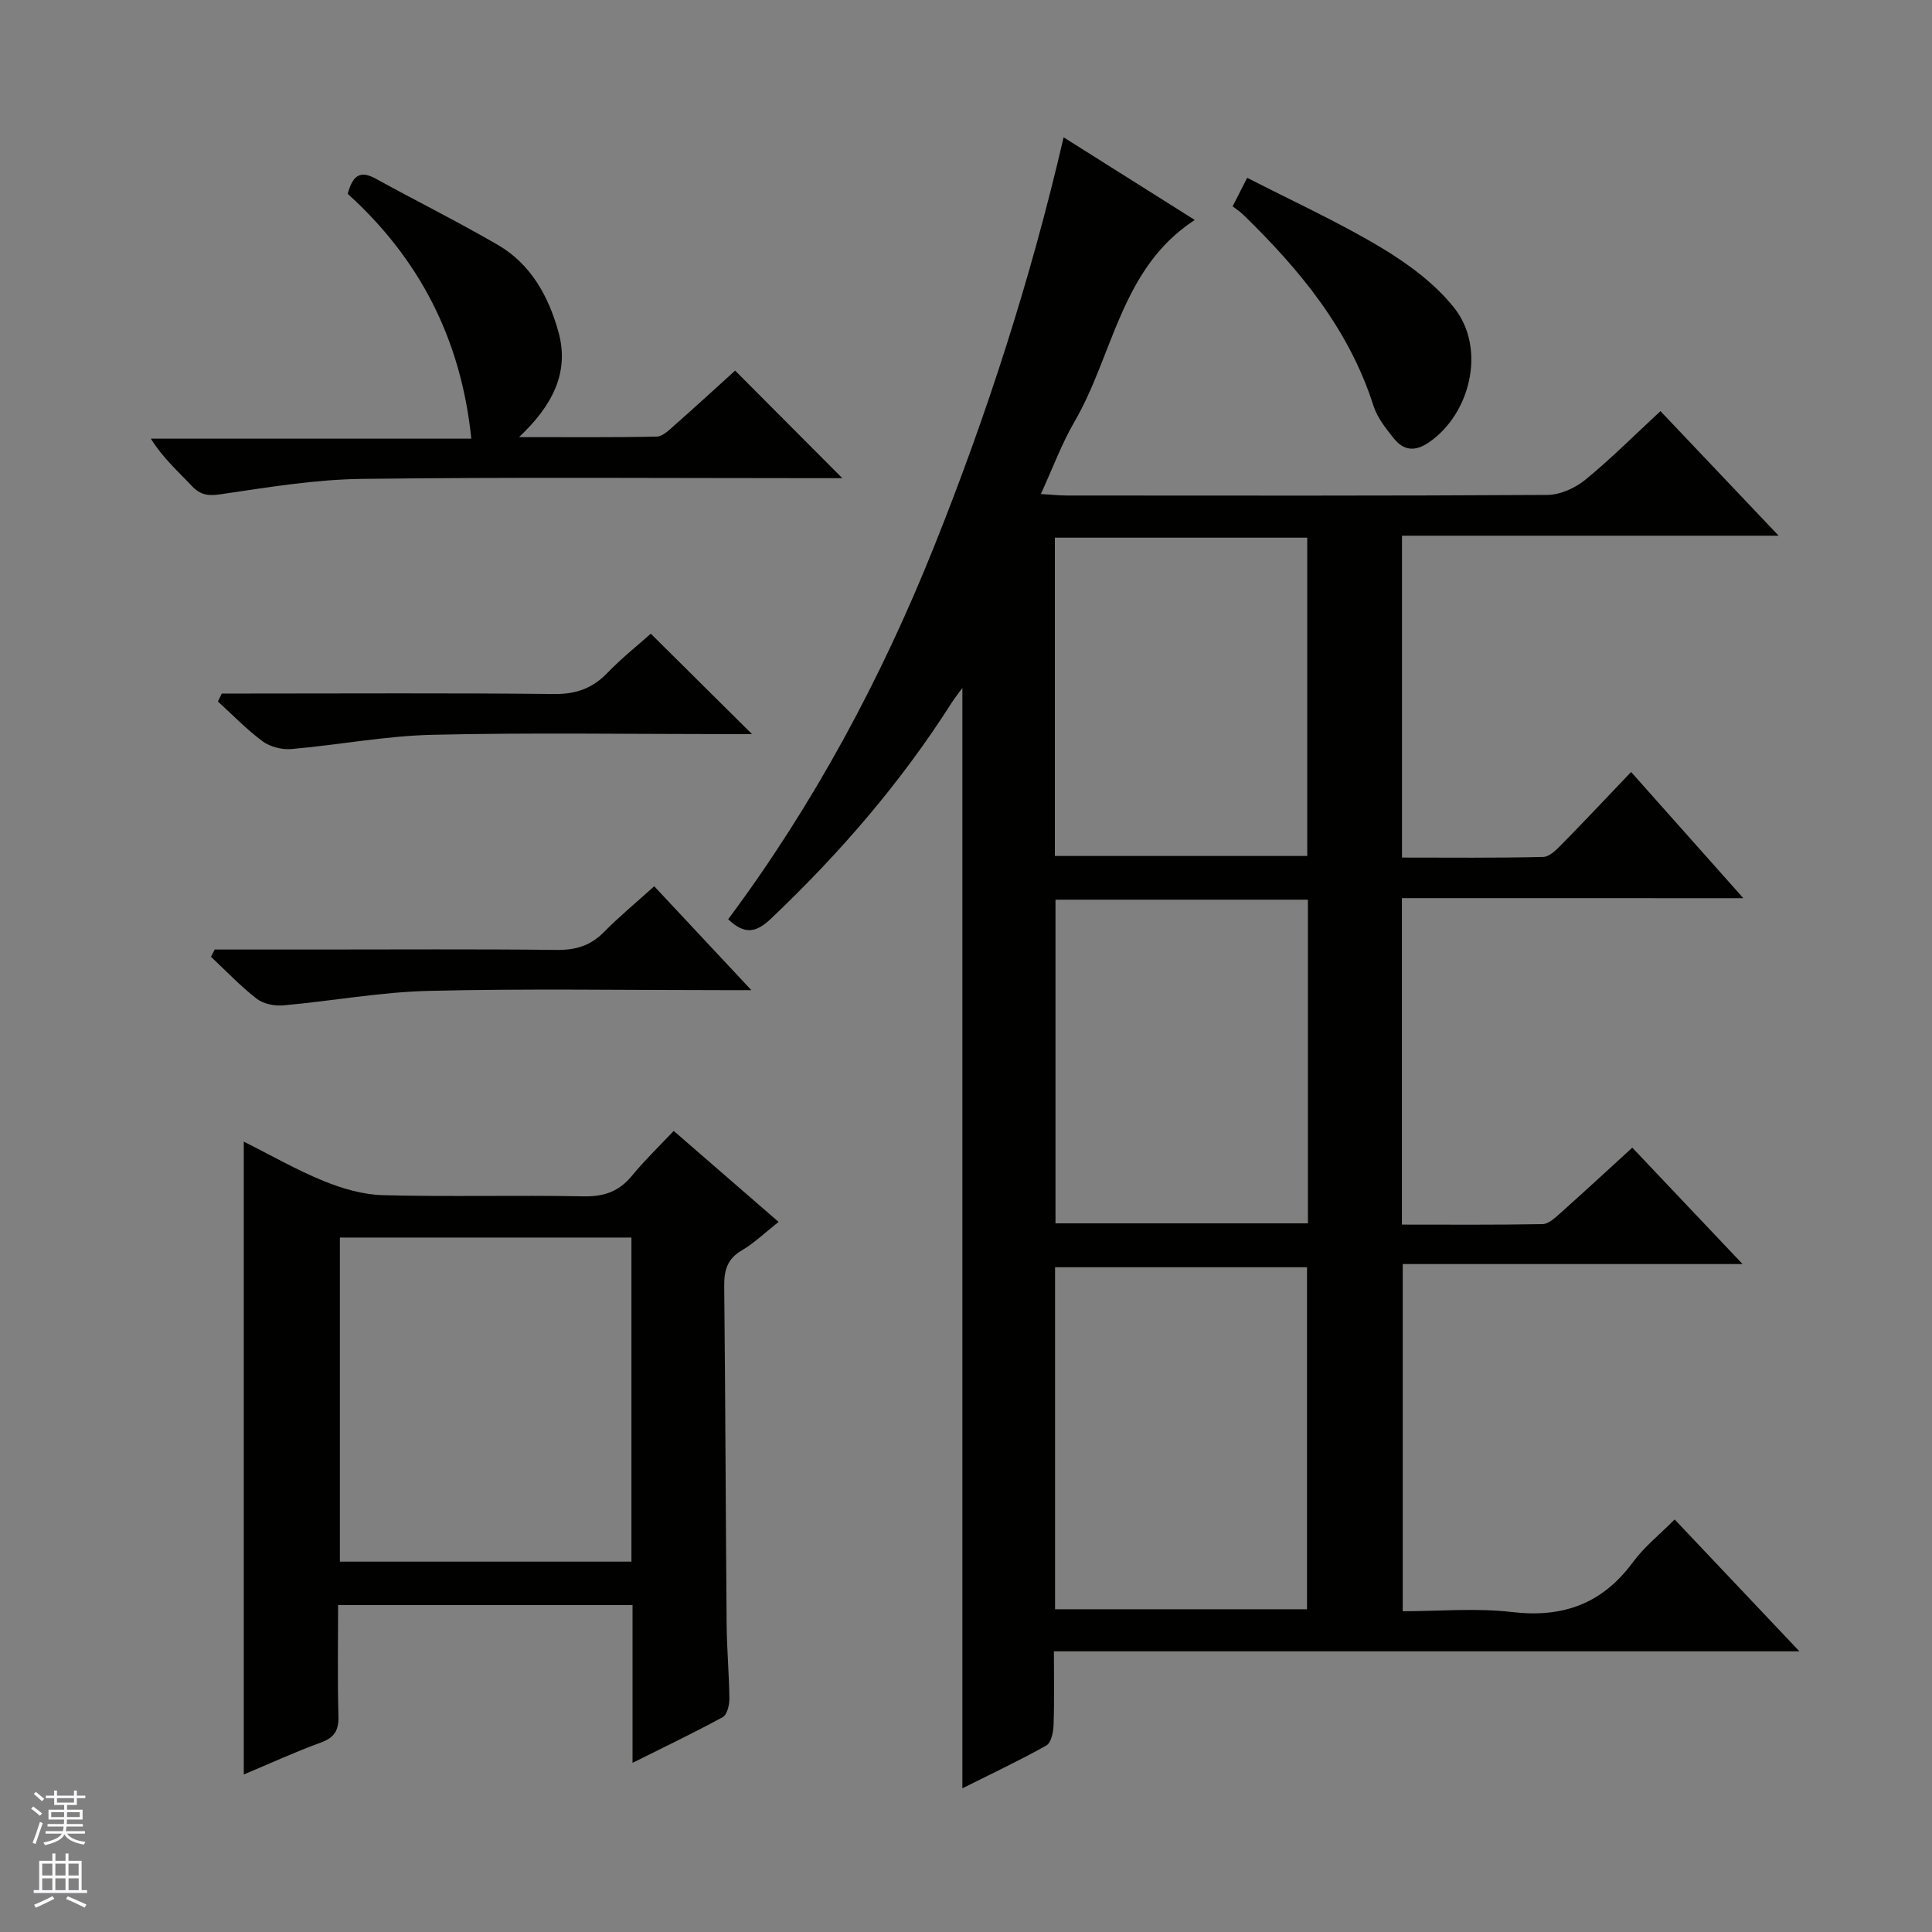
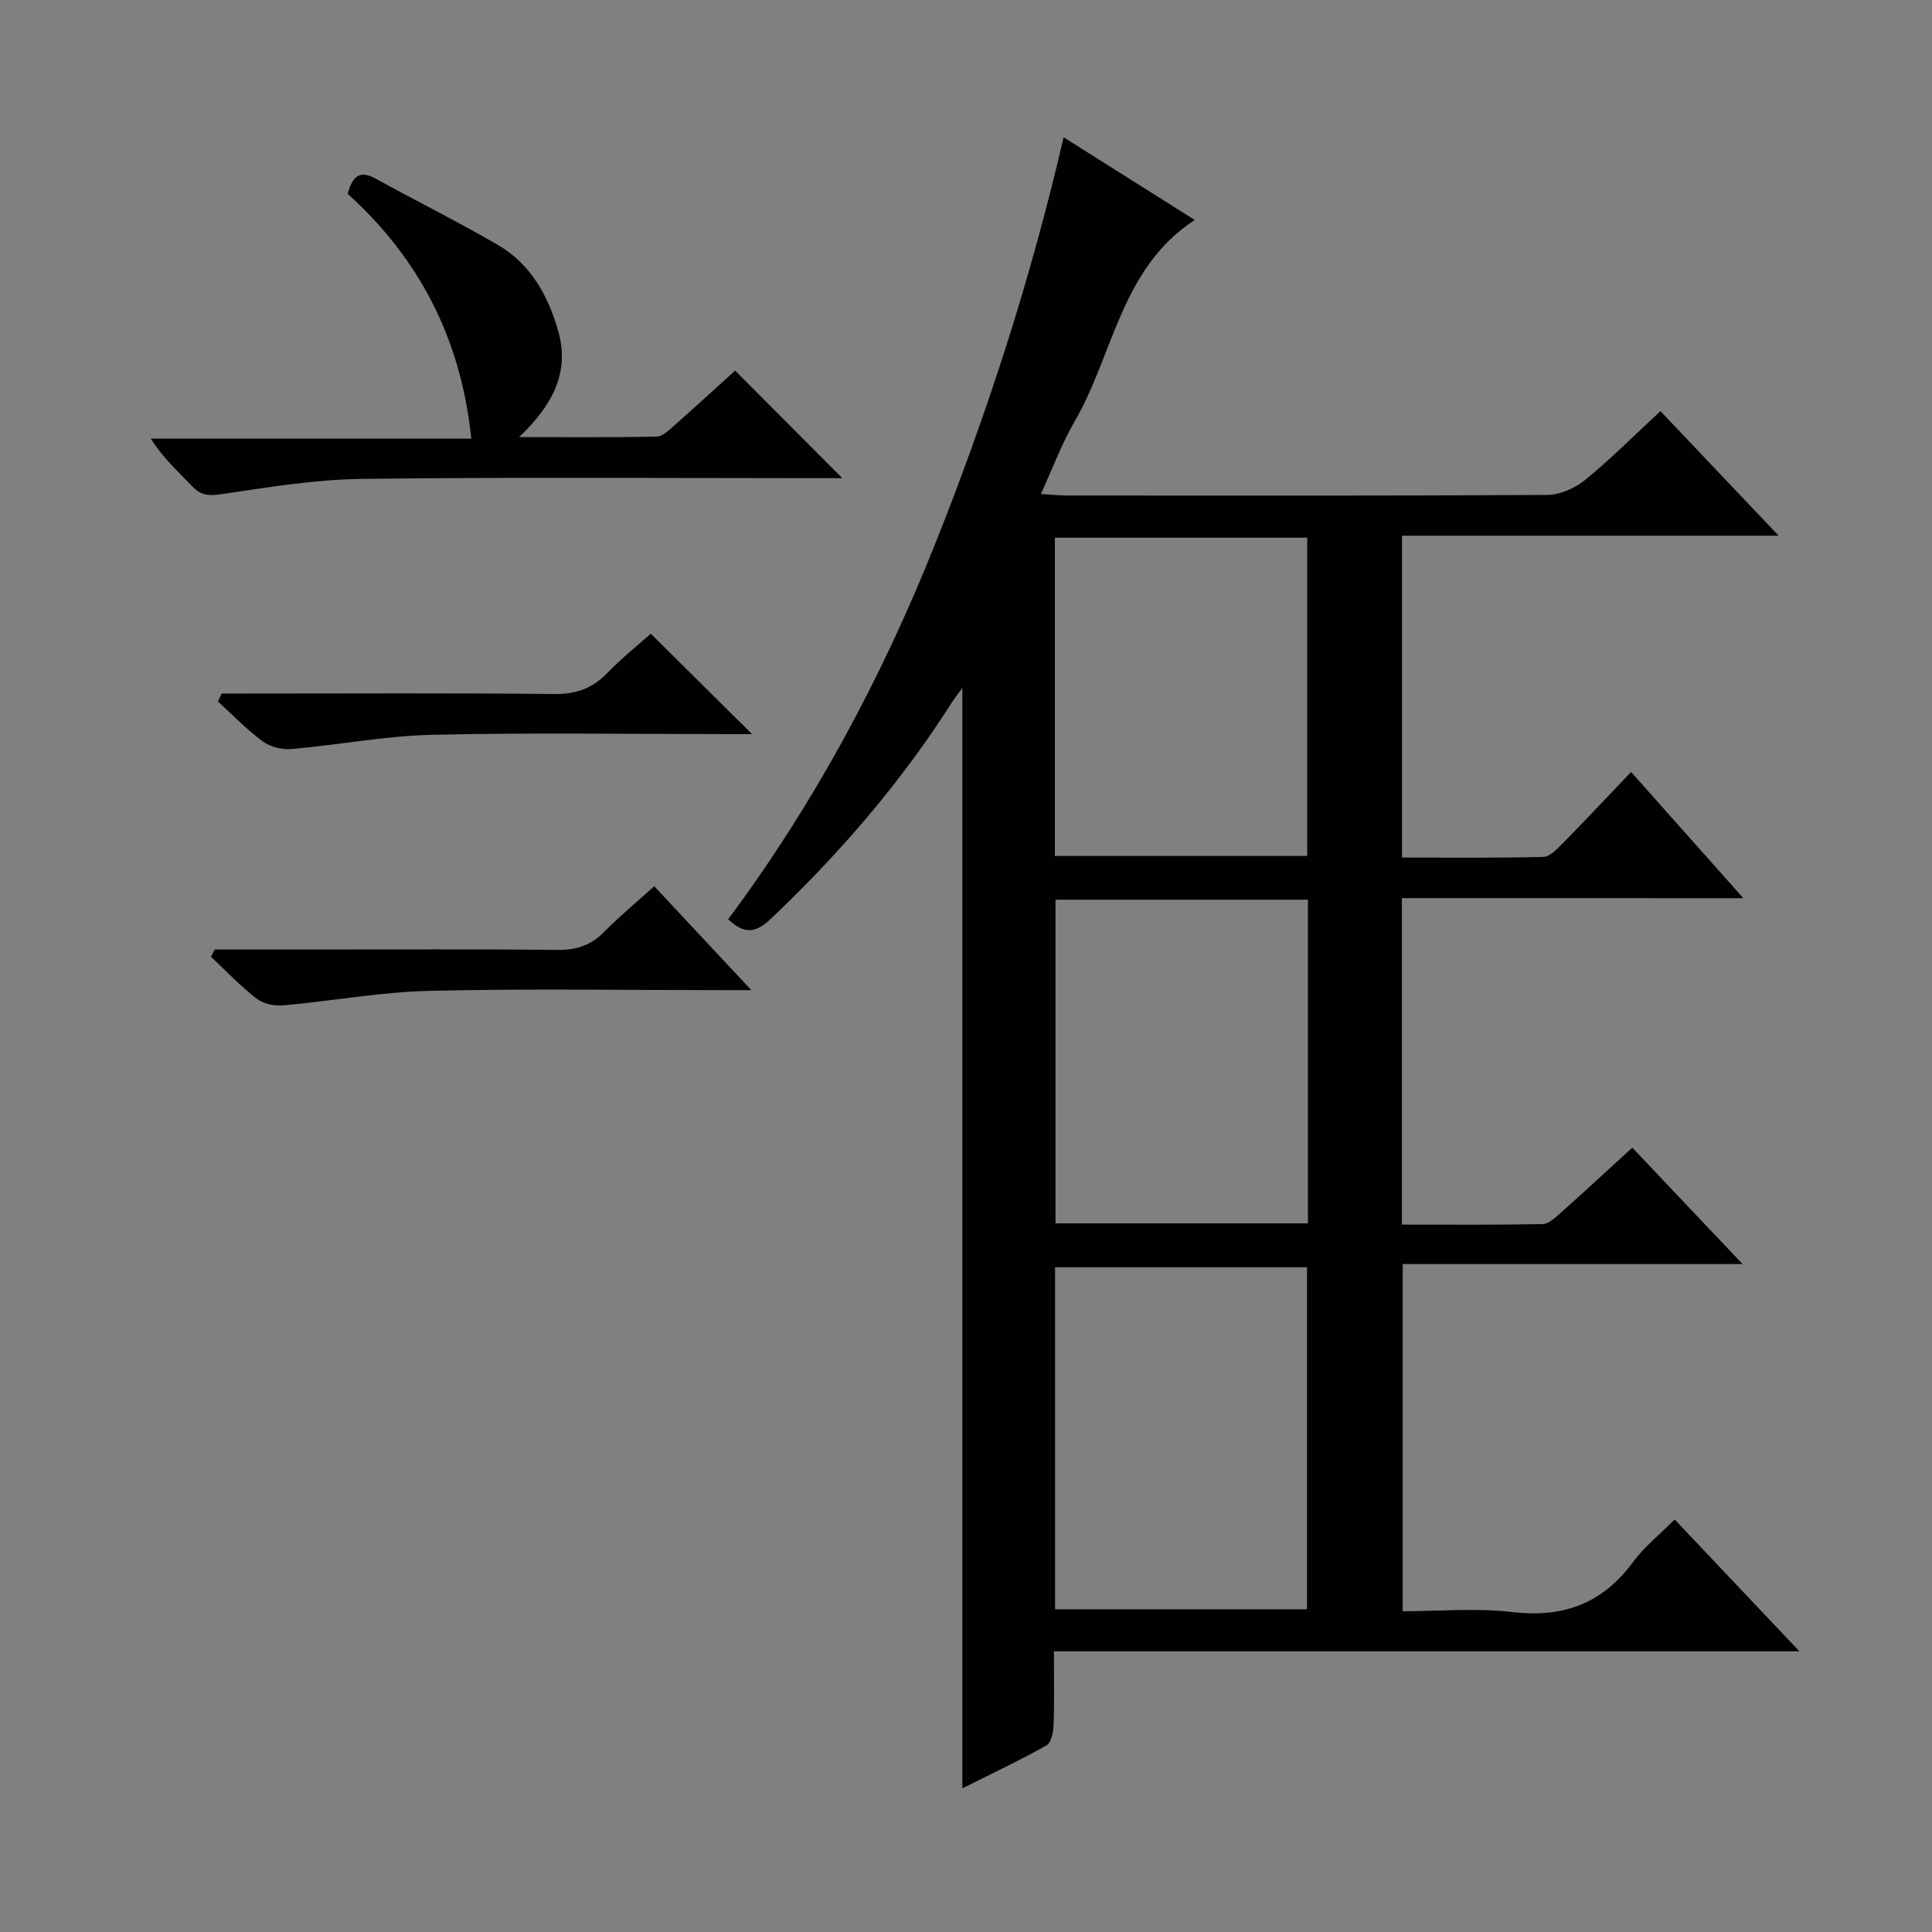
<svg xmlns="http://www.w3.org/2000/svg" enable-background="new 0 0 400 400" viewBox="0 0 400 400">
  <rect x="0" y="0" width="400" height="400" fill="#808080" stroke="none" />
  <g fill="#010100">
    <path d="m290.25 185.95v67.59c9.86 0 19.49.08 29.12-.1 1.25-.02 2.6-1.31 3.68-2.27 4.85-4.32 9.61-8.73 14.9-13.56 7.41 7.82 14.79 15.61 22.83 24.1-23.92 0-46.95 0-70.36 0v71.88c7.48 0 15.16-.71 22.67.17 10.57 1.24 18.68-1.76 25.01-10.35 2.33-3.17 5.52-5.7 8.62-8.82 8.54 9.02 16.82 17.78 25.83 27.3-51.91 0-102.79 0-154.35 0 0 5.39.11 10.33-.07 15.26-.05 1.47-.49 3.67-1.49 4.23-5.61 3.15-11.45 5.89-17.39 8.87 0-76.14 0-151.68 0-227.82-.87 1.19-1.6 2.1-2.23 3.09-10.52 16.53-23.21 31.22-37.41 44.69-3.05 2.89-5.42 3.38-8.85.11 17.66-23.7 31.61-49.63 42.62-77.13 10.97-27.4 20.03-55.43 26.83-84.76 9.3 5.86 18 11.34 27.15 17.11-15.32 9.97-16.79 27.83-24.92 41.8-2.63 4.53-4.46 9.53-6.94 14.94 2.21.13 3.8.31 5.38.31 33.16.02 66.32.08 99.48-.12 2.65-.02 5.74-1.41 7.84-3.12 5.27-4.3 10.09-9.15 15.58-14.23 7.98 8.41 15.79 16.64 24.47 25.79-26.72 0-52.23 0-77.98 0v66.64c9.74 0 19.5.11 29.24-.13 1.35-.03 2.83-1.59 3.95-2.73 4.66-4.73 9.2-9.58 14.24-14.86 7.9 8.88 15.21 17.1 23.24 26.13-24.22-.01-47.28-.01-70.69-.01zm-71.81 147.23h52.16c0-23.95 0-47.48 0-70.81-17.63 0-34.86 0-52.16 0zm52.35-146.91c-17.64 0-34.87 0-52.26 0v67.01h52.26c0-22.39 0-44.48 0-67.01zm-.14-9.05c0-22.2 0-44.08 0-65.9-17.58 0-34.81 0-52.25 0v65.9z" />
-     <path d="m130.96 364.98c0-11.43 0-21.89 0-32.66-20.36 0-40.41 0-60.96 0 0 7.77-.14 15.39.07 23 .08 2.98-.86 4.45-3.68 5.47-5.27 1.92-10.39 4.28-15.92 6.6 0-43.81 0-87.12 0-131.03 5.57 2.79 10.9 5.86 16.55 8.16 3.88 1.58 8.18 2.83 12.32 2.93 13.82.36 27.66-.03 41.49.24 4.21.08 7.32-.99 9.99-4.24 2.62-3.19 5.61-6.07 8.66-9.31 7.49 6.5 14.36 12.46 21.72 18.84-2.76 2.17-5 4.36-7.62 5.9-3.03 1.77-3.67 4.13-3.64 7.41.25 23.33.3 46.65.5 69.98.04 5.15.52 10.3.57 15.45.01 1.29-.47 3.29-1.37 3.79-5.92 3.23-12.02 6.14-18.68 9.47zm-60.59-108.76v67.1h60.36c0-22.47 0-44.68 0-67.1-20.18 0-40.1 0-60.36 0z" />
    <path d="m174.39 99c-1.44 0-3.22 0-5 0-31.5 0-63-.24-94.49.15-9.73.12-19.47 1.75-29.13 3.17-2.63.39-4.24.22-6.05-1.7-2.83-3.01-5.95-5.74-8.49-9.8h66.35c-2.14-20.81-10.89-37.39-25.59-50.69.96-3.52 2.37-5.02 5.74-3.17 8.43 4.64 17.06 8.93 25.37 13.76 6.85 3.98 10.5 10.7 12.53 18.04 2.3 8.33-1.23 15.2-8.17 21.74 10.34 0 19.44.09 28.53-.11 1.25-.03 2.57-1.39 3.67-2.35 4.35-3.84 8.63-7.77 12.54-11.31 7.49 7.53 14.75 14.8 22.19 22.27z" />
-     <path d="m255.2 42.72c1.06-2.08 1.81-3.55 3.02-5.91 9.36 4.81 18.82 9.12 27.69 14.43 5.58 3.34 11.17 7.46 15.17 12.5 6.61 8.32 3.45 21.84-5.17 27.8-2.95 2.05-5.31 1.76-7.36-.8-1.64-2.05-3.4-4.27-4.18-6.7-5.06-15.89-15.27-28.2-26.93-39.55-.59-.59-1.31-1.05-2.24-1.77z" />
    <path d="m45.91 143.59h5.34c21.16 0 42.32-.13 63.48.1 4.53.05 7.94-1.17 11.04-4.39 2.97-3.08 6.35-5.76 8.97-8.1 7.14 7.09 13.94 13.83 20.96 20.79-1.52 0-3.11 0-4.7 0-20.5 0-41-.33-61.48.14-9.74.23-19.43 2.1-29.17 2.95-1.95.17-4.4-.44-5.95-1.58-3.32-2.44-6.21-5.47-9.28-8.26.27-.54.53-1.09.79-1.65z" />
    <path d="m44.45 196.59h20.88c16.65 0 33.3-.11 49.95.08 3.94.05 7.01-.89 9.79-3.72 3.13-3.19 6.61-6.05 10.38-9.46 6.54 7 12.92 13.81 20.11 21.51-2.67 0-4.25 0-5.83 0-20.31 0-40.63-.34-60.93.15-10.06.24-20.08 2.11-30.14 3-1.82.16-4.13-.3-5.52-1.38-3.37-2.61-6.34-5.75-9.46-8.68.25-.5.51-1 .77-1.5z" />
  </g>
-   <path d="m6.45 374.46.42-.45c.65.47 1.27.95 1.85 1.44l-.45.49c-.66-.56-1.26-1.06-1.83-1.48m.93 7.33-.63-.26c.55-1.36 1.05-2.8 1.52-4.33.19.1.38.19.59.27-.46 1.29-.95 2.73-1.48 4.32m-.38-10.38.44-.42c.43.34 1.01.82 1.74 1.44l-.49.49c-.53-.51-1.09-1.01-1.69-1.51m2.5.35h1.72v-1.04h.59v1.04h3.52v-1.04h.59v1.04h1.75v.53h-1.75v1.42h-2.03v.97h3.22v2.03h-3.24c0 .35-.01.66-.03.93h3.32v.53h-3.37c-.03.27-.08.58-.15.94h3.96v.53h-3.71c.67.92 1.93 1.48 3.79 1.68-.13.24-.23.44-.29.59-2.13-.38-3.48-1.08-4.04-2.12-.43.97-1.77 1.72-4.03 2.23-.09-.19-.2-.37-.33-.55 2.1-.42 3.37-1.03 3.81-1.83h-3.36v-.53h3.58c.08-.29.13-.61.16-.94h-3.33v-.53h3.39c.02-.27.04-.58.04-.93h-3.23v-2.03h3.25v-.97h-2.07v-1.42h-1.73zm1.12 3.44v1h2.65c.01-.3.02-.44.01-.4v-.25-.35zm1.19-2h3.52v-.91h-3.52zm4.71 2h-2.63v.59c0 .15-.01.28-.01.4h2.64z" fill="#fafafc" />
-   <path d="m13.55 383.74h.63v1.52h2.72v6.07h1.13v.6h-11.05v-.6h1.13v-6.07h2.73v-1.52h.63v1.52h2.1v-1.52zm-2.68 8.83.38.56c-1.24.63-2.53 1.25-3.85 1.85-.1-.21-.21-.42-.34-.63 1.36-.55 2.63-1.15 3.81-1.78m-2.13-4.27h2.1v-2.45h-2.1zm0 3.04h2.1v-2.46h-2.1zm2.72-3.04h2.1v-2.45h-2.1zm0 3.04h2.1v-2.46h-2.1zm6.07 3.6c-1.41-.71-2.7-1.3-3.86-1.78l.35-.56c1.45.62 2.75 1.19 3.88 1.72zm-1.25-9.09h-2.1v2.45h2.1zm-2.09 5.49h2.1v-2.46h-2.1z" fill="#fafafc" />
</svg>